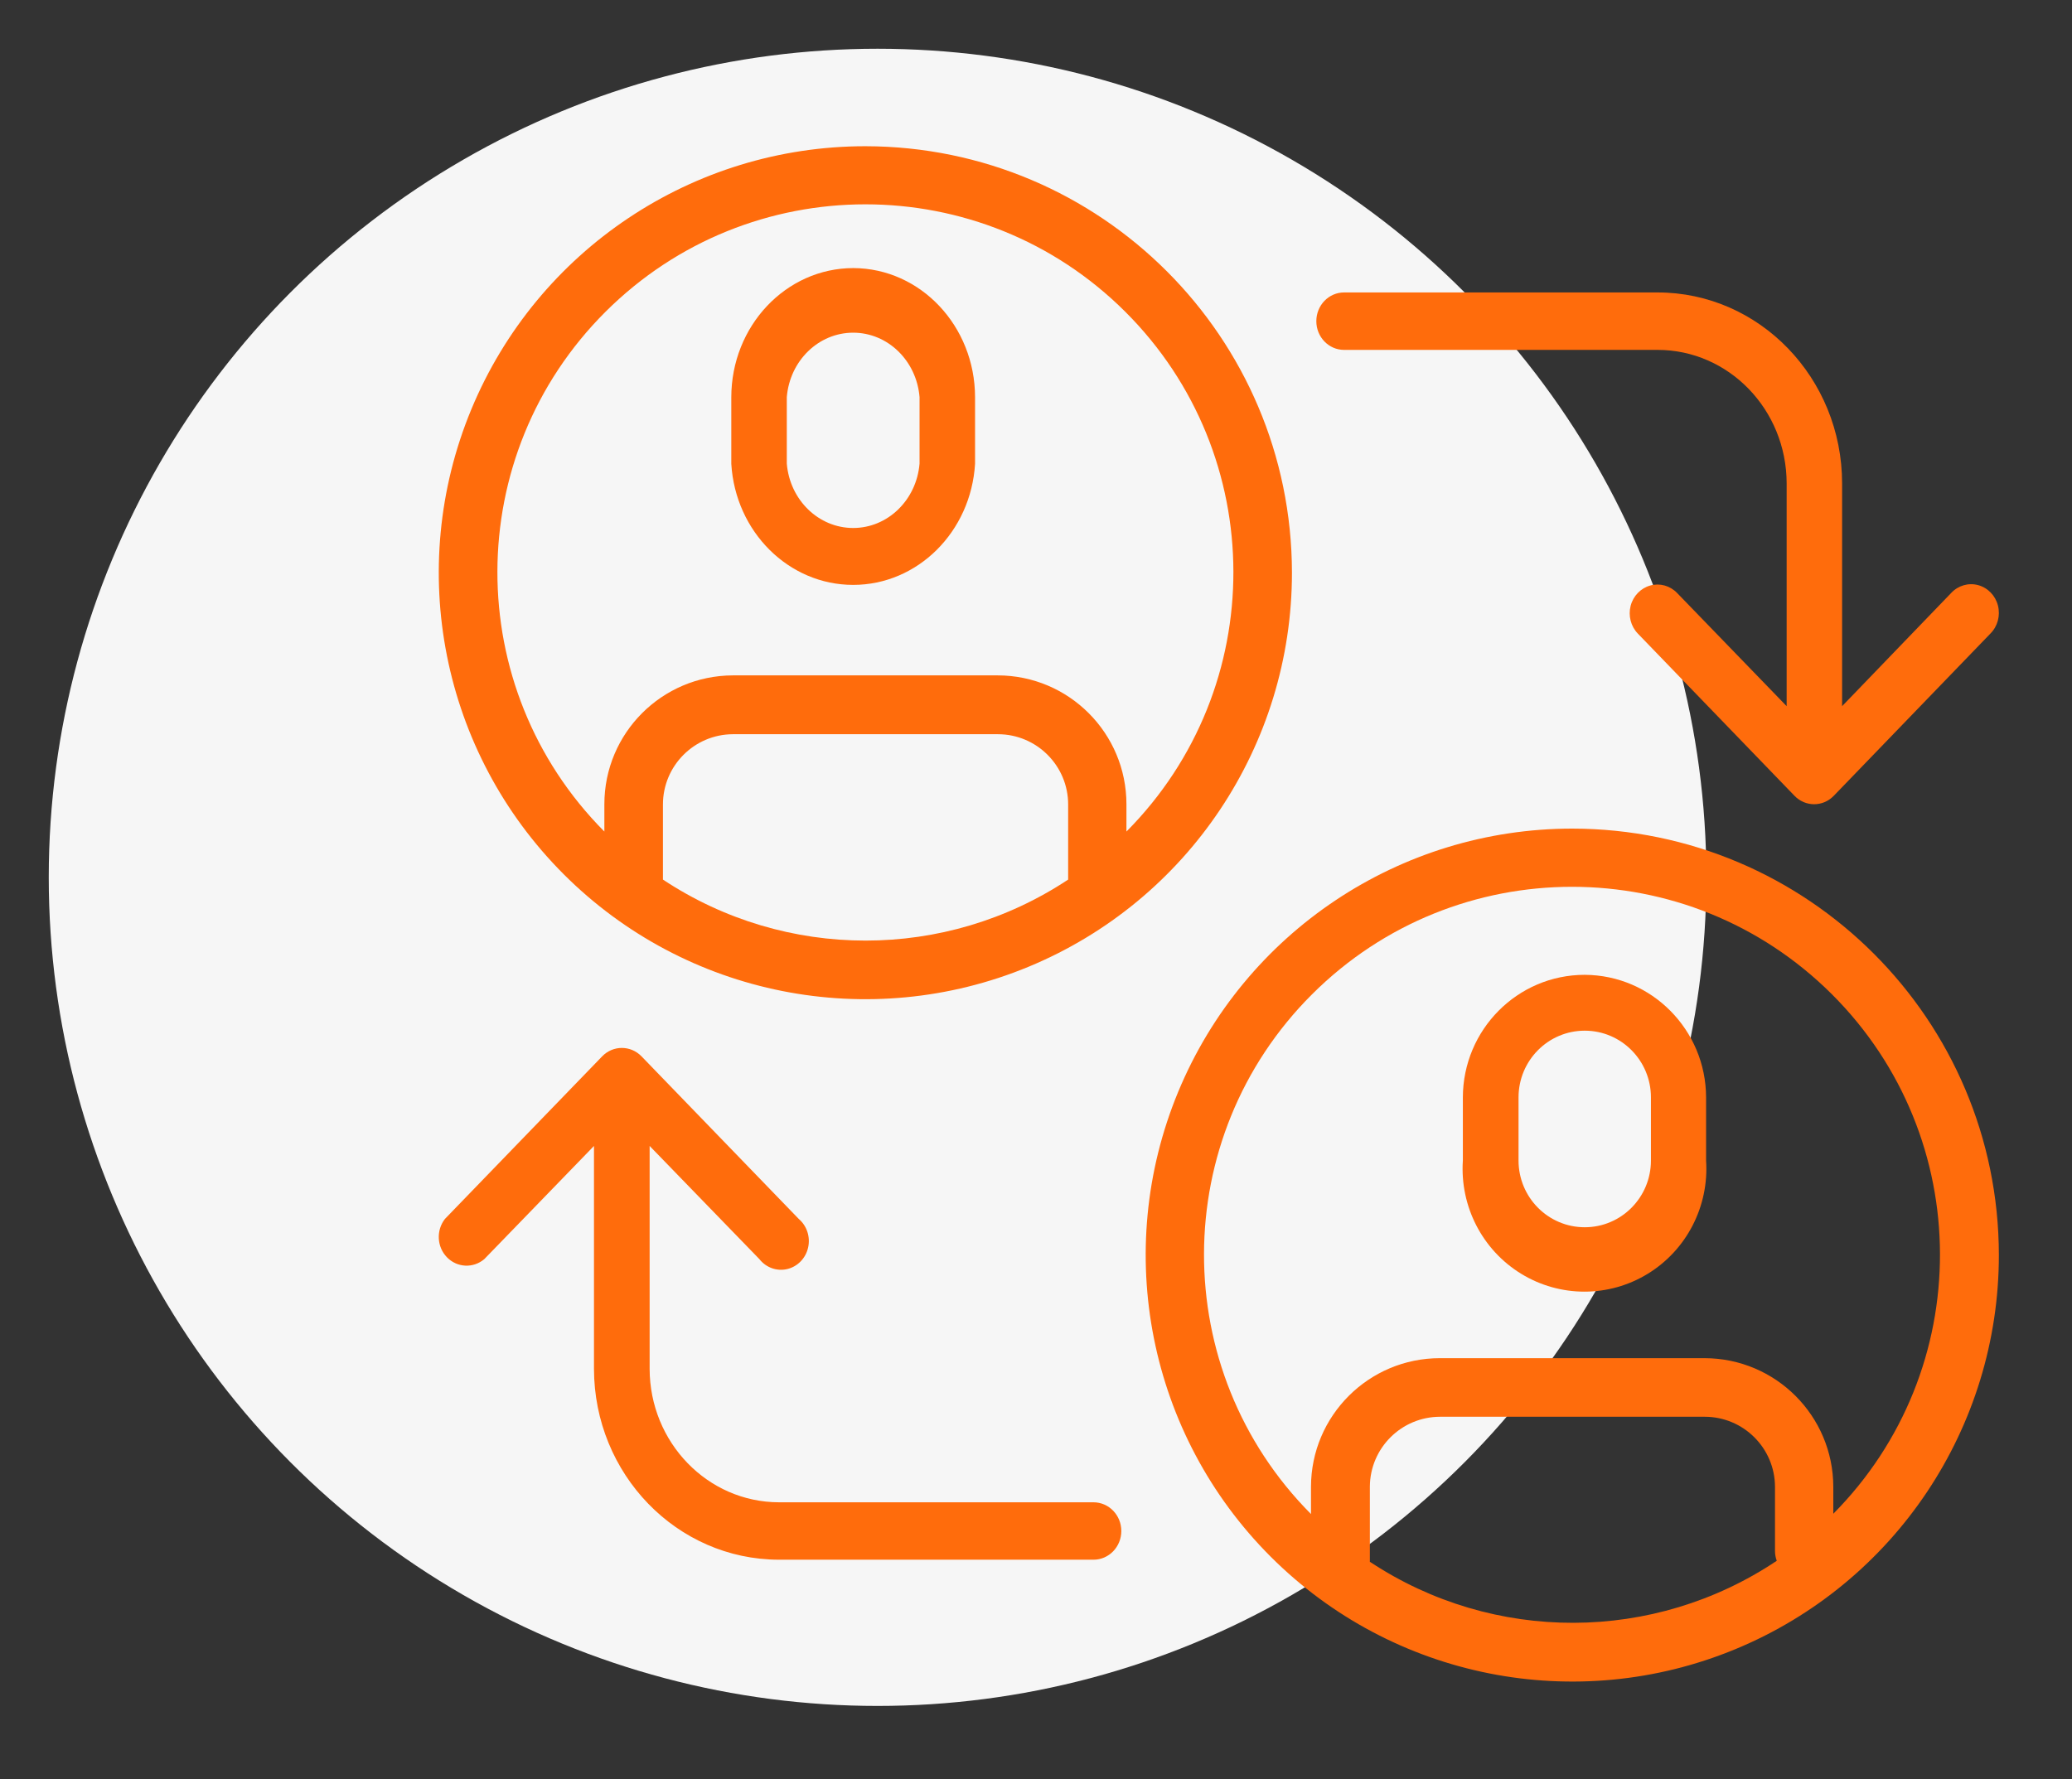
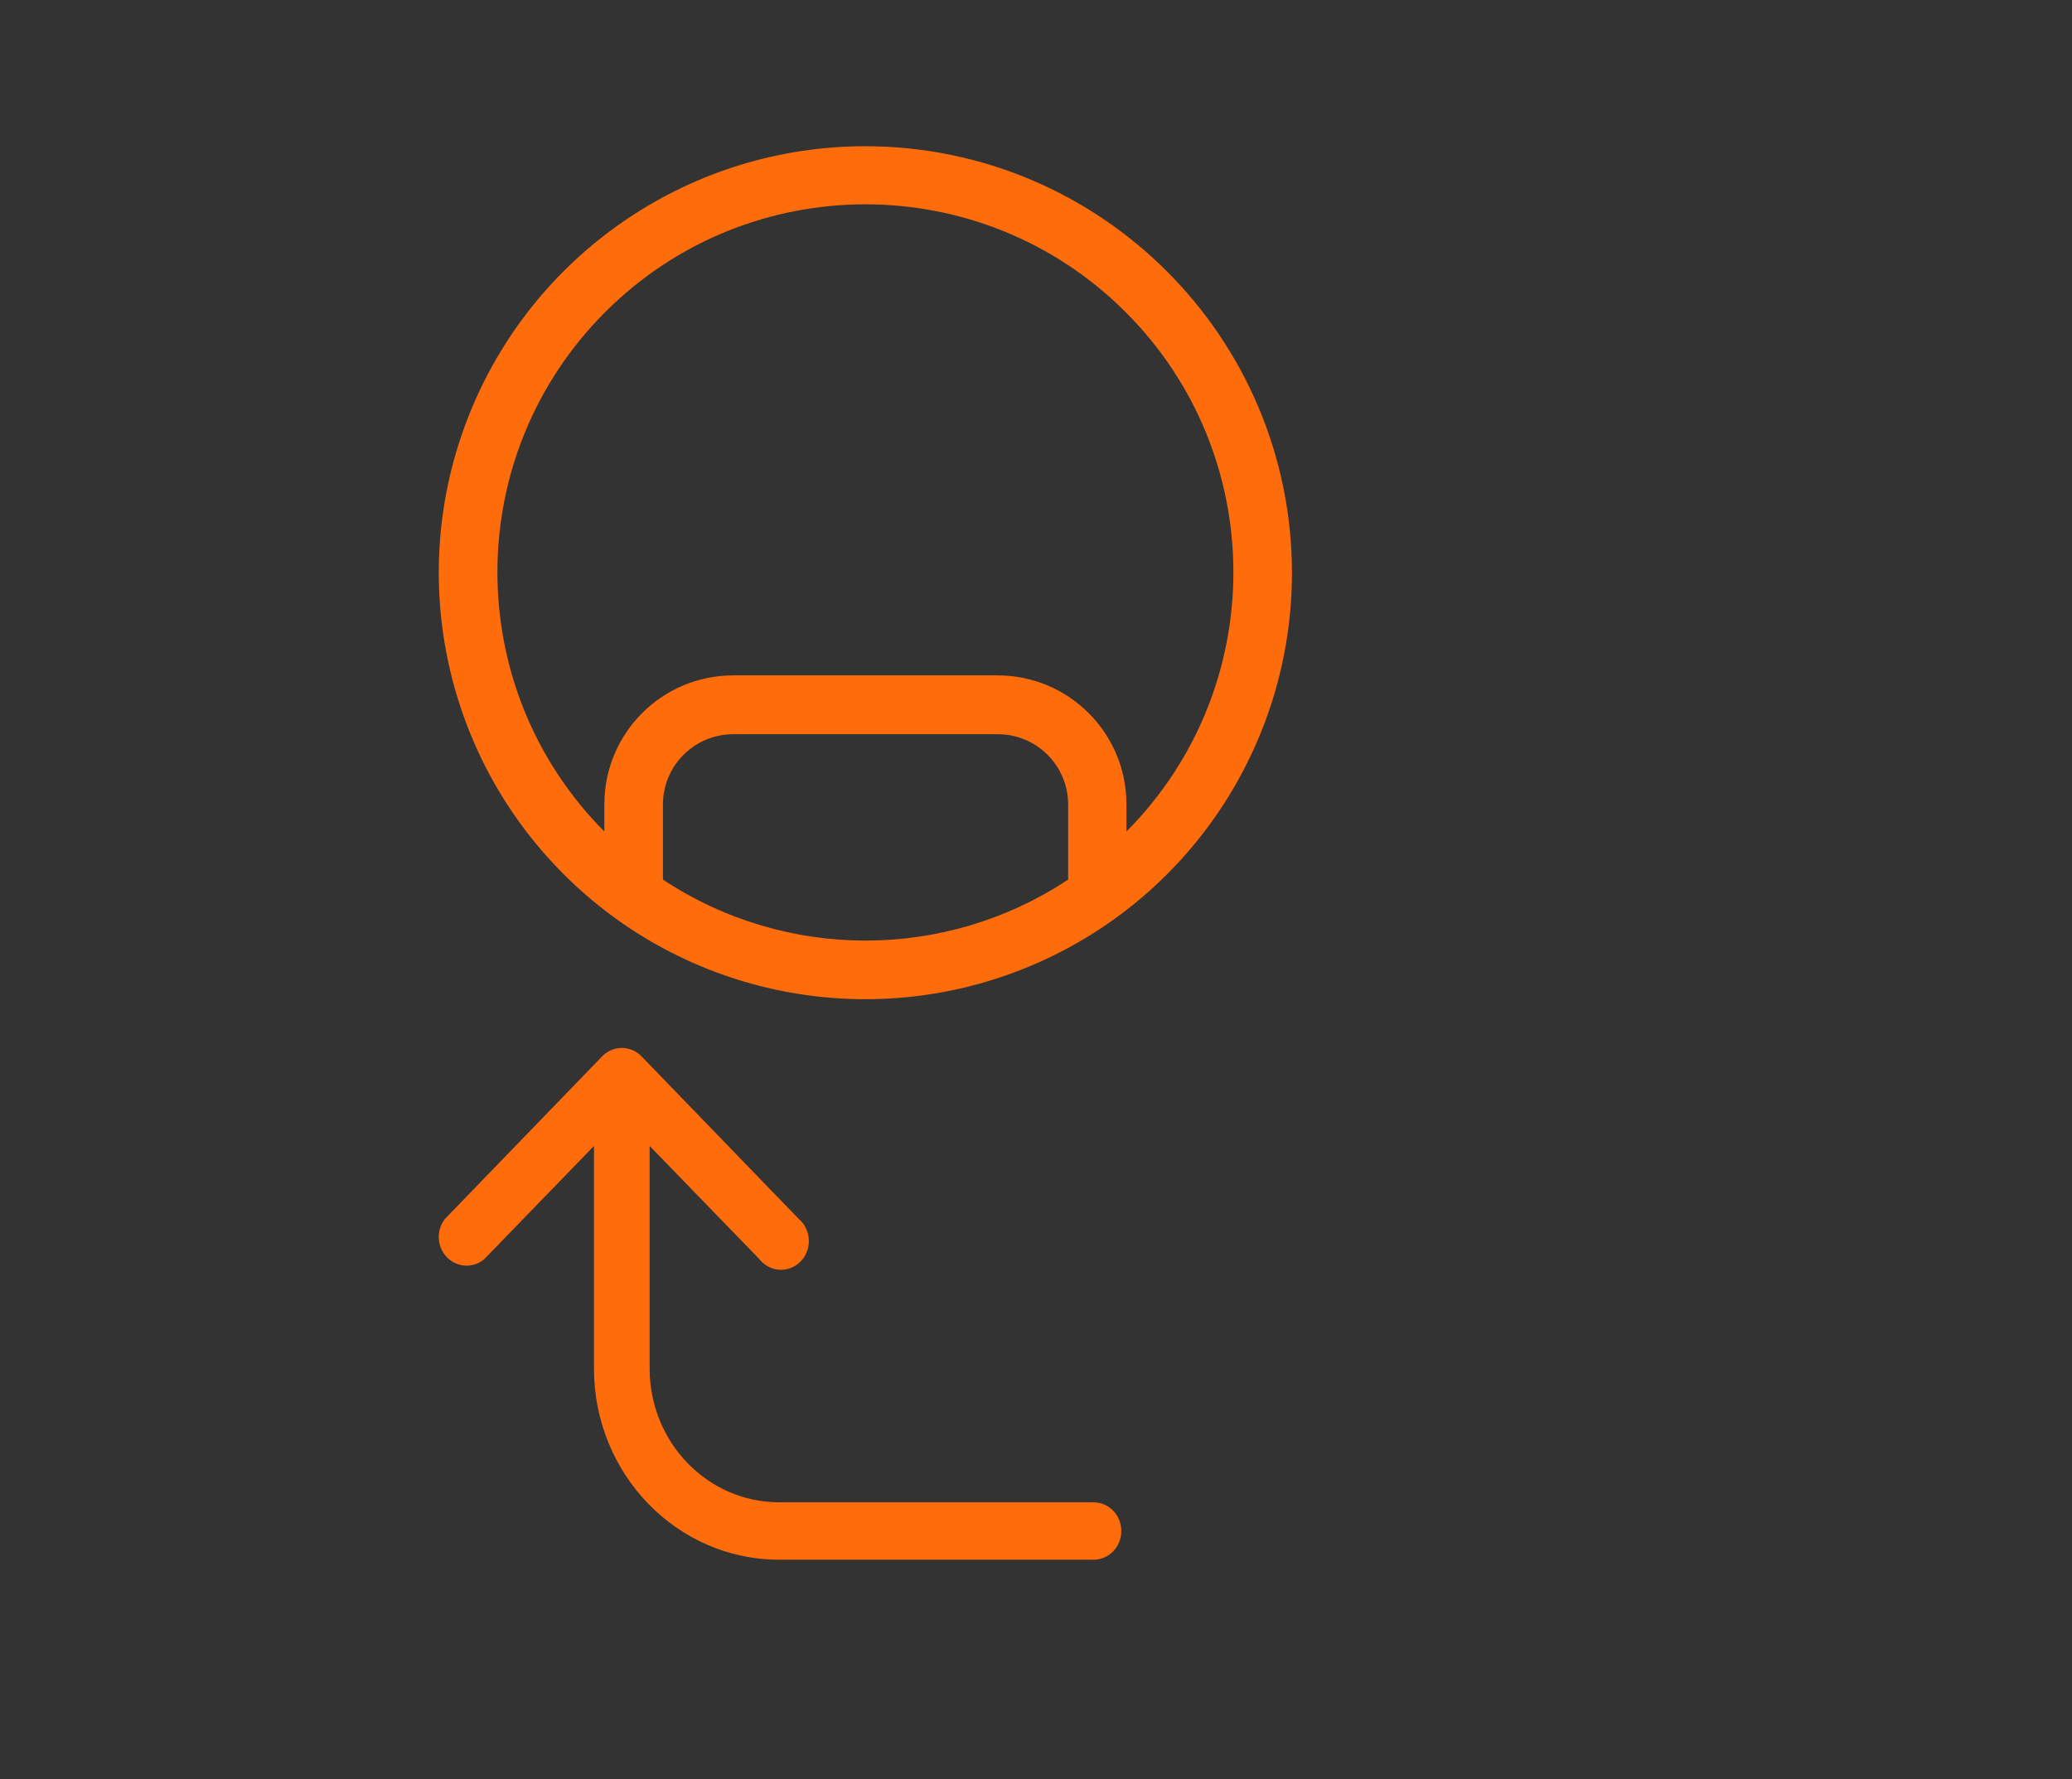
<svg xmlns="http://www.w3.org/2000/svg" width="85px" height="73px" viewBox="0 0 85 73">
  <rect x="0" y="0" width="85" height="73" fill="#333333" stroke="none" />
  <title>Artboard Copy 50</title>
  <g id="Artboard-Copy-50" stroke="none" stroke-width="1" fill="none" fill-rule="evenodd">
    <g id="Group-20" transform="translate(2, 2)" fill="#F6F6F6">
-       <circle id="Oval-Copy-45" cx="34" cy="34" r="34" />
-     </g>
+       </g>
    <g id="flexibility_icon-03" transform="translate(18, 5.517)" fill="#FF6C0C" fill-rule="nonzero">
-       <path d="M17.01,5.483 C14.243,5.483 12,7.859 12,10.79 L12,13.516 C12.169,16.309 14.357,18.483 17,18.483 C19.643,18.483 21.831,16.309 22,13.516 L22,10.778 C21.994,7.86 19.765,5.495 17.01,5.483 Z M19.723,13.504 C19.6,15 18.418,16.148 17,16.148 C15.582,16.148 14.4,15 14.277,13.504 L14.277,10.778 C14.4,9.282 15.582,8.134 17,8.134 C18.418,8.134 19.6,9.282 19.723,10.778 L19.723,13.504 Z" id="Shape" />
      <path d="M17.503,0.483 C10.424,0.482 4.043,4.745 1.333,11.285 C-1.376,17.824 0.121,25.351 5.125,30.356 C10.13,35.362 17.657,36.86 24.197,34.151 C30.736,31.443 35,25.061 35,17.983 C34.988,8.324 27.162,0.497 17.503,0.483 Z M9.196,30.582 L9.196,27.494 C9.196,25.906 10.48,24.616 12.068,24.61 L22.935,24.61 C24.527,24.61 25.819,25.901 25.819,27.494 L25.819,30.448 C25.816,30.49 25.816,30.533 25.819,30.575 C20.781,33.913 14.234,33.913 9.196,30.575 L9.196,30.582 Z M28.21,28.604 L28.21,27.484 C28.21,24.564 25.843,22.196 22.923,22.196 L12.068,22.196 C9.153,22.203 6.793,24.568 6.793,27.484 L6.793,28.604 C0.925,22.699 0.945,13.158 6.838,7.278 C12.731,1.397 22.272,1.397 28.165,7.278 C34.058,13.158 34.078,22.699 28.21,28.604 L28.21,28.604 Z" id="Shape" />
-       <path d="M47.011,34.483 C44.254,34.483 42.018,36.733 42.011,39.513 L42.011,42.102 C41.886,43.98 42.808,45.773 44.403,46.75 C45.999,47.728 48.001,47.728 49.597,46.75 C51.192,45.773 52.114,43.98 51.989,42.102 L51.989,39.513 C51.982,36.742 49.759,34.496 47.011,34.483 L47.011,34.483 Z M49.727,42.102 C49.727,43.615 48.511,44.841 47.011,44.841 C45.511,44.841 44.295,43.615 44.295,42.102 L44.295,39.513 C44.295,38.001 45.511,36.775 47.011,36.775 C48.511,36.775 49.727,38.001 49.727,39.513 L49.727,42.102 Z" id="Shape" />
-       <path d="M46.5,28.483 C39.422,28.483 33.041,32.747 30.332,39.287 C27.624,45.826 29.122,53.353 34.127,58.358 C39.132,63.363 46.66,64.859 53.199,62.15 C59.738,59.441 64.001,53.059 64,45.981 C63.988,36.321 56.16,28.494 46.5,28.483 Z M38.196,58.58 L38.196,55.489 C38.203,53.901 39.492,52.617 41.08,52.617 L51.932,52.617 C53.52,52.617 54.81,53.901 54.816,55.489 L54.816,58.133 C54.818,58.267 54.842,58.4 54.888,58.527 C49.846,61.903 43.27,61.922 38.208,58.575 L38.196,58.58 Z M57.208,56.609 L57.208,55.489 C57.201,52.578 54.843,50.22 51.932,50.213 L41.068,50.213 C38.153,50.213 35.787,52.573 35.781,55.489 L35.781,56.609 C29.912,50.704 29.932,41.162 35.825,35.282 C41.717,29.401 51.259,29.401 57.152,35.282 C63.045,41.162 63.064,50.704 57.196,56.609 L57.208,56.609 Z" id="Shape" />
-       <path d="M37.138,8.84 L49.994,8.84 C52.918,8.838 55.291,11.29 55.294,14.32 L55.294,23.459 L50.799,18.814 C50.512,18.516 50.093,18.399 49.7,18.508 C49.307,18.617 49,18.935 48.894,19.341 C48.789,19.748 48.901,20.182 49.188,20.48 L55.617,27.138 C56.062,27.598 56.782,27.598 57.226,27.138 L63.653,20.48 C63.948,20.185 64.067,19.746 63.963,19.334 C63.859,18.922 63.548,18.601 63.151,18.493 C62.753,18.385 62.33,18.508 62.044,18.814 L57.569,23.459 L57.569,14.32 C57.566,9.989 54.174,6.481 49.994,6.483 L37.138,6.483 C36.509,6.483 36,7.011 36,7.662 C36,8.313 36.509,8.84 37.138,8.84 L37.138,8.84 Z" id="Path" />
      <path d="M26.859,56.127 L13.958,56.127 C11.028,56.123 8.654,53.672 8.65,50.647 L8.65,41.505 L13.152,46.148 C13.426,46.498 13.868,46.656 14.293,46.557 C14.717,46.457 15.05,46.117 15.15,45.68 C15.251,45.242 15.102,44.784 14.766,44.498 L8.317,37.828 C7.871,37.368 7.148,37.368 6.703,37.828 L0.254,44.498 C-0.115,44.969 -0.078,45.651 0.338,46.076 C0.755,46.502 1.415,46.533 1.868,46.148 L6.367,41.505 L6.367,50.647 C6.372,54.973 9.768,58.478 13.958,58.483 L26.859,58.483 C27.489,58.483 28,57.956 28,57.305 C28,56.654 27.489,56.127 26.859,56.127 L26.859,56.127 Z" id="Path" />
    </g>
  </g>
</svg>